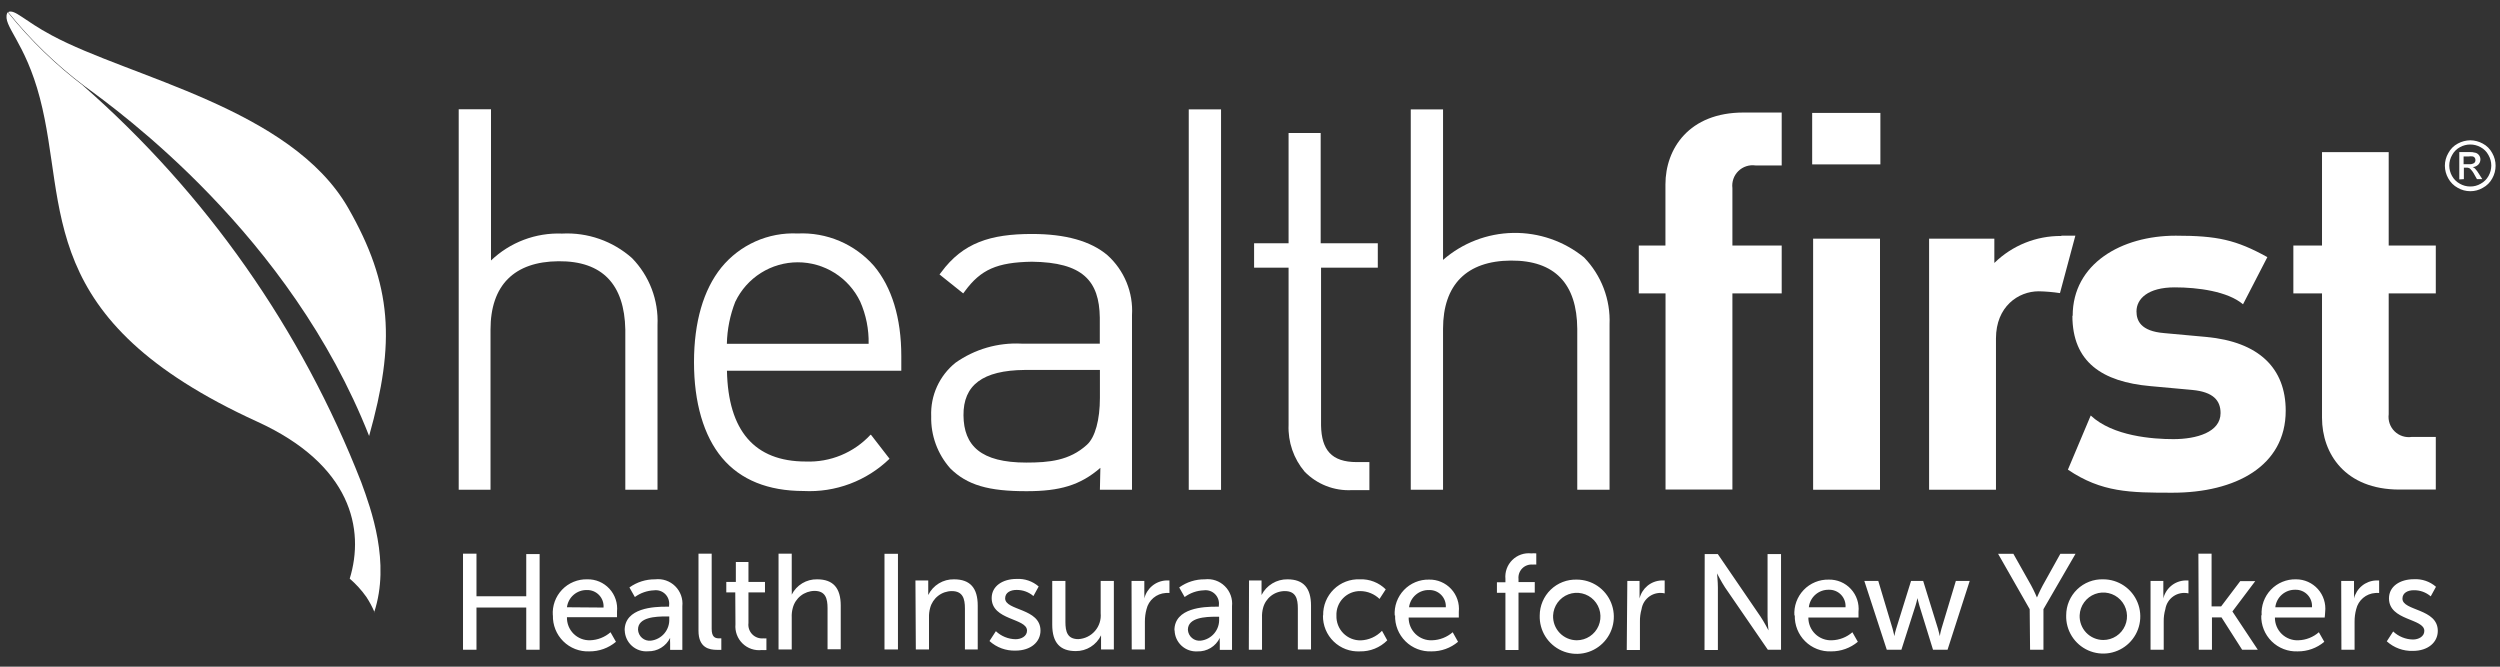
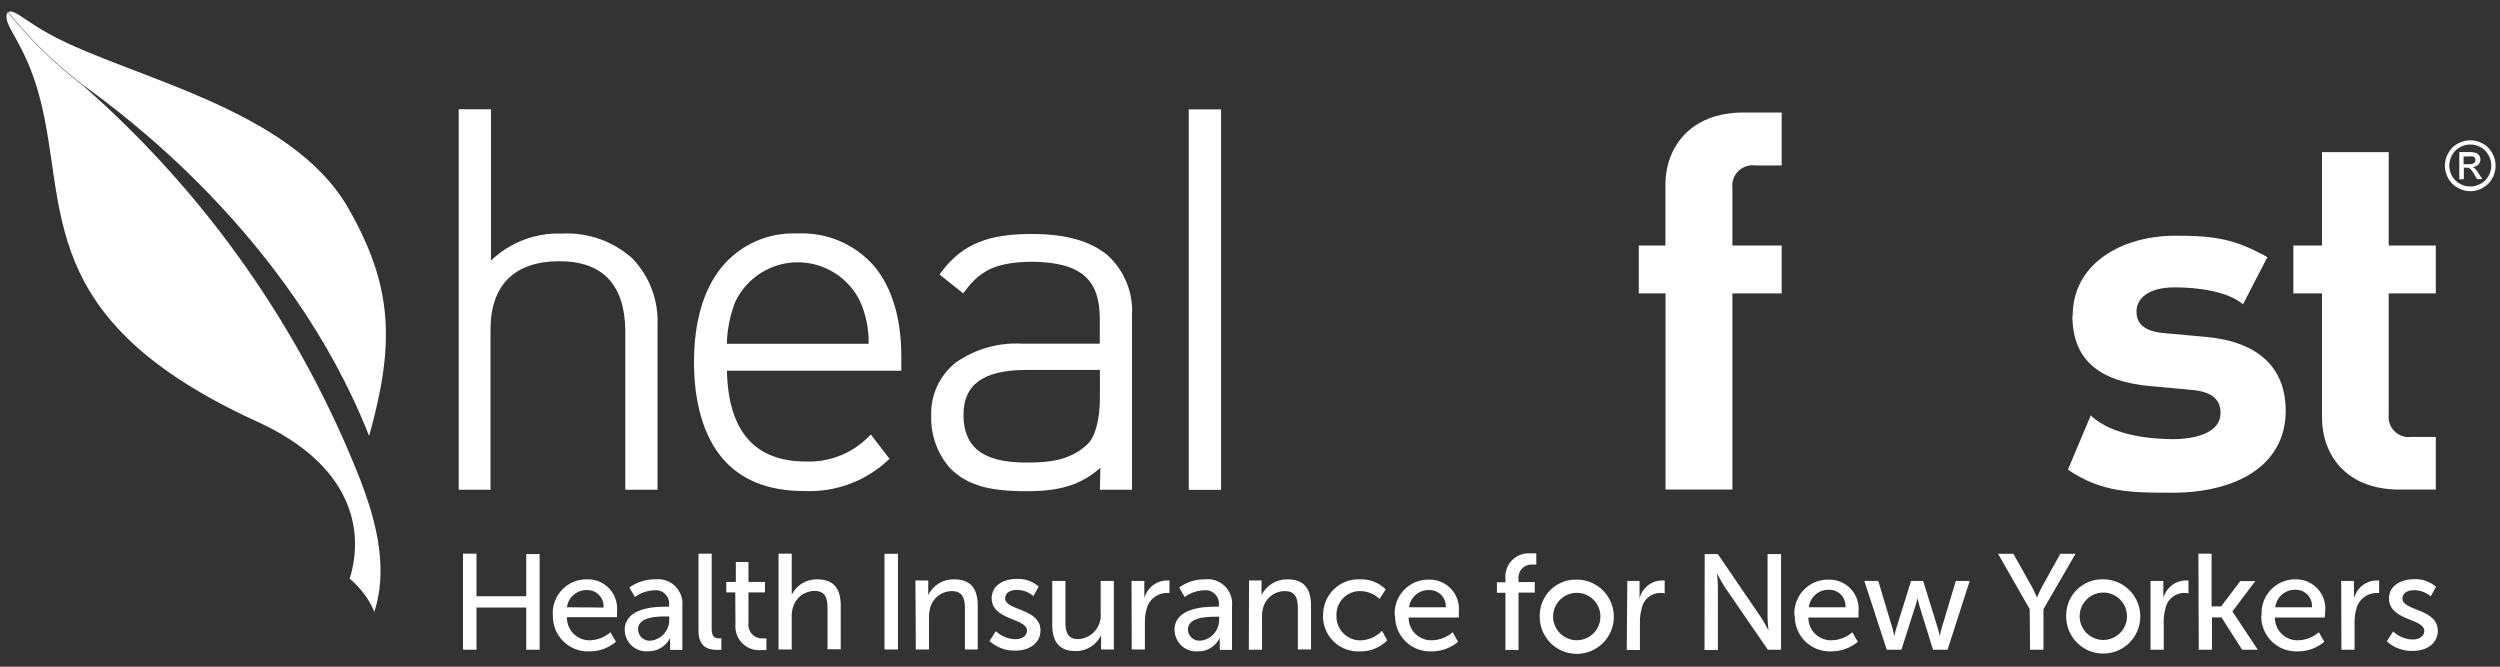
<svg xmlns="http://www.w3.org/2000/svg" width="240" height="64" viewBox="0 0 240 64" fill="none">
  <rect x="0" y="0" width="240" height="64" fill="#333333" stroke="none" />
  <g clip-path="url(#clip0_198_280)">
    <path d="M35.435 41.853C37.966 32.851 37.682 27.394 33.408 19.935C27.906 10.39 12.471 7.432 4.979 3.399C2.273 1.957 1.429 0.855 0.778 1.158C2.922 3.822 5.386 6.21 8.115 8.268C11.472 10.711 27.832 22.544 35.435 41.853Z" fill="white" />
    <path d="M35.92 58.775C37.498 53.998 35.627 48.881 34.682 46.3C28.952 31.621 19.773 18.544 7.922 8.176L8.096 8.305C5.367 6.247 2.903 3.858 0.76 1.194C0.76 1.194 0.705 1.194 0.686 1.268C0.219 2.481 2.41 3.969 3.832 9.425C6.583 19.944 3.162 30.646 24.705 40.485C33.738 44.609 35.031 50.819 33.573 55.55C34.175 56.067 34.711 56.657 35.169 57.305C35.474 57.771 35.738 58.262 35.957 58.775" fill="white" />
-     <path d="M174.06 47.016H180.48V22.911H174.06V47.016ZM173.969 15.782H180.517V10.84H173.969V15.782Z" fill="white" />
    <path d="M198.95 30.315C198.95 34.752 201.802 36.654 206.433 37.067L210.468 37.435C212.486 37.628 213.174 38.454 213.174 39.658C213.174 41.495 210.862 42.157 208.643 42.157C206.681 42.157 202.829 41.881 200.71 39.888L198.519 45.087C201.765 47.282 204.507 47.301 208.551 47.301C214.604 47.301 219.428 44.747 219.428 39.428C219.428 35.359 216.869 32.814 211.798 32.346L207.763 31.978C205.498 31.794 205.103 30.775 205.103 29.893C205.103 28.698 206.185 27.587 208.772 27.587C210.991 27.587 213.861 27.964 215.329 29.213L217.667 24.684C214.659 23.021 212.853 22.626 208.872 22.626C203.654 22.626 198.977 25.318 198.977 30.315" fill="white" />
    <path d="M222.913 14.607V23.573H220.162V28.166H222.913V40.108C222.913 43.535 225.124 46.998 230.342 46.998H233.836V41.945H231.525C231.228 41.989 230.924 41.963 230.639 41.87C230.354 41.776 230.093 41.618 229.879 41.407C229.665 41.196 229.503 40.938 229.404 40.654C229.307 40.37 229.276 40.066 229.315 39.768V28.166H233.836V23.573H229.315V14.607H222.913Z" fill="white" />
-     <path d="M197.877 22.654C195.479 22.633 193.171 23.565 191.457 25.244V22.911H185.193V47.016H191.613V32.492C191.613 29.433 193.75 27.964 195.721 27.964C196.403 27.978 197.083 28.037 197.757 28.138L199.234 22.626C199.014 22.626 198.784 22.626 198.537 22.626H197.904" fill="white" />
    <path d="M167.374 10.803C162.147 10.803 159.882 14.276 159.882 17.702V23.573H157.323C157.323 25.345 157.323 26.88 157.323 27.89V28.166H159.891V46.998H166.311V28.166H171.043V23.573H166.311V18.061C166.274 17.762 166.306 17.459 166.405 17.174C166.504 16.89 166.667 16.633 166.882 16.422C167.097 16.211 167.358 16.053 167.643 15.96C167.929 15.866 168.233 15.84 168.53 15.883H171.043V10.803H167.374Z" fill="white" />
    <path d="M47.09 47.016V31.638C47.09 27.385 49.364 25.116 53.611 25.079C57.856 25.042 59.947 27.33 60.03 31.638V47.016H63.121V31.206C63.174 30.024 62.985 28.842 62.563 27.736C62.142 26.63 61.498 25.622 60.672 24.776C58.829 23.141 56.418 22.296 53.959 22.424C52.707 22.375 51.458 22.578 50.286 23.021C49.114 23.465 48.043 24.14 47.136 25.006V10.491H44.036V47.016H47.09Z" fill="white" />
    <path d="M105.591 47.016H108.672V30.26C108.738 29.182 108.559 28.103 108.149 27.104C107.739 26.105 107.109 25.212 106.306 24.491C104.701 23.141 102.298 22.461 99.07 22.461C95.099 22.461 92.449 23.297 90.358 26.136L90.193 26.347L92.467 28.166L92.641 27.936C94.155 25.887 95.704 25.18 99.061 25.125C103.949 25.18 105.536 26.962 105.581 30.499V32.989H98.061C95.803 32.872 93.571 33.519 91.724 34.826C90.962 35.439 90.354 36.224 89.949 37.115C89.544 38.007 89.355 38.982 89.395 39.961C89.349 41.803 90.005 43.593 91.229 44.968C92.843 46.566 94.897 47.163 98.566 47.154C101.73 47.154 103.701 46.593 105.636 44.912L105.591 47.016ZM104.334 42.708C102.665 44.223 100.712 44.407 98.52 44.407C94.155 44.407 92.522 42.781 92.495 39.878C92.467 36.975 94.329 35.551 98.373 35.515H105.591V38.206C105.591 40.282 105.141 41.991 104.334 42.708Z" fill="white" />
-     <path d="M138.532 47.016V31.565C138.532 27.32 140.816 25.042 145.044 25.015C149.271 24.987 151.39 27.256 151.417 31.565V47.016H154.517V31.142C154.567 29.96 154.375 28.78 153.954 27.674C153.533 26.569 152.891 25.561 152.068 24.712C150.145 23.149 147.733 22.316 145.257 22.36C142.781 22.404 140.4 23.321 138.532 24.95V10.5H135.433V47.016H138.532Z" fill="white" />
-     <path d="M131.462 44.361H130.251C127.812 44.361 126.867 43.176 126.821 40.843V25.695H132.269V23.352H126.785V12.769H123.703V23.352H120.393V25.695H123.703V40.797C123.638 42.432 124.188 44.032 125.244 45.28C125.828 45.878 126.532 46.346 127.31 46.651C128.088 46.957 128.921 47.094 129.756 47.053H131.462V44.361Z" fill="white" />
    <path d="M83.618 41.743H83.562C82.773 42.593 81.809 43.261 80.738 43.704C79.666 44.146 78.512 44.352 77.354 44.306C72.42 44.306 69.898 41.33 69.788 35.588H86.525V34.183C86.525 30.508 85.608 27.569 83.911 25.538C83.001 24.498 81.87 23.677 80.599 23.136C79.329 22.596 77.953 22.349 76.574 22.415C75.18 22.348 73.79 22.61 72.516 23.18C71.242 23.75 70.119 24.611 69.238 25.695C67.532 27.817 66.624 30.912 66.624 34.771C66.624 38.629 67.541 41.835 69.32 43.957C71.099 46.079 73.759 47.136 77.143 47.136C78.657 47.214 80.171 46.979 81.591 46.447C83.011 45.914 84.306 45.095 85.397 44.04L83.618 41.743ZM70.595 28.956C71.137 27.825 71.988 26.87 73.048 26.202C74.108 25.534 75.335 25.18 76.588 25.18C77.841 25.18 79.068 25.534 80.128 26.202C81.189 26.87 82.039 27.825 82.581 28.956C83.142 30.231 83.418 31.614 83.388 33.007H69.779C69.808 31.616 70.085 30.241 70.595 28.947" fill="white" />
    <path d="M117.22 10.5H114.12V47.025H117.22V10.5Z" fill="white" />
    <path d="M237.146 13.467C237.563 13.473 237.973 13.58 238.339 13.78C238.73 13.985 239.05 14.306 239.256 14.698C239.469 15.067 239.579 15.485 239.577 15.911C239.577 16.332 239.469 16.746 239.265 17.114C239.058 17.506 238.739 17.826 238.348 18.033C237.984 18.247 237.568 18.358 237.146 18.355C236.725 18.356 236.31 18.245 235.945 18.033C235.556 17.823 235.238 17.504 235.028 17.114C234.821 16.747 234.711 16.333 234.707 15.911C234.708 15.485 234.822 15.066 235.037 14.698C235.243 14.306 235.563 13.985 235.954 13.78C236.321 13.581 236.73 13.474 237.146 13.467ZM237.146 13.872C236.8 13.872 236.459 13.96 236.156 14.129C235.837 14.3 235.575 14.562 235.404 14.882C235.225 15.189 235.13 15.537 235.129 15.893C235.132 16.244 235.222 16.588 235.395 16.894C235.57 17.209 235.83 17.467 236.147 17.638C236.45 17.814 236.795 17.906 237.146 17.904C237.498 17.908 237.843 17.816 238.146 17.638C238.462 17.467 238.723 17.209 238.898 16.894C239.07 16.588 239.161 16.244 239.164 15.893C239.163 15.537 239.068 15.189 238.889 14.882C238.718 14.562 238.456 14.3 238.137 14.129C237.834 13.96 237.493 13.872 237.146 13.872ZM236.092 17.225V14.597H237.009C237.232 14.584 237.455 14.609 237.669 14.671C237.804 14.714 237.92 14.802 237.999 14.919C238.078 15.032 238.12 15.167 238.119 15.305C238.119 15.397 238.102 15.488 238.068 15.573C238.033 15.658 237.982 15.736 237.917 15.801C237.772 15.945 237.579 16.03 237.376 16.04C237.457 16.07 237.533 16.117 237.596 16.177C237.743 16.334 237.872 16.507 237.981 16.692L238.302 17.197H237.788L237.559 16.793C237.448 16.567 237.3 16.362 237.119 16.187C237.02 16.118 236.9 16.086 236.78 16.095H236.532V17.197L236.092 17.225ZM236.505 15.764H237.018C237.19 15.782 237.365 15.744 237.513 15.654C237.555 15.62 237.589 15.577 237.612 15.527C237.634 15.477 237.644 15.423 237.642 15.369C237.643 15.295 237.624 15.222 237.587 15.158C237.543 15.092 237.478 15.044 237.403 15.02C237.264 14.998 237.121 14.998 236.981 15.02H236.505V15.764Z" fill="white" />
    <path d="M229.131 61.567C229.818 62.188 230.719 62.518 231.644 62.486C233.084 62.486 234.028 61.668 234.028 60.566C234.028 58.398 230.635 58.664 230.635 57.47C230.635 56.901 231.167 56.662 231.717 56.662C232.315 56.649 232.896 56.858 233.35 57.25L233.854 56.331C233.269 55.822 232.509 55.561 231.735 55.605C230.415 55.605 229.342 56.276 229.342 57.443C229.342 59.601 232.735 59.353 232.735 60.566C232.735 61.108 232.185 61.393 231.644 61.393C230.937 61.382 230.26 61.106 229.745 60.621L229.131 61.567ZM224.775 62.376H226.04V59.675C226.037 59.272 226.089 58.87 226.196 58.481C226.294 58.059 226.526 57.679 226.857 57.4C227.187 57.12 227.598 56.955 228.03 56.928C228.152 56.916 228.275 56.916 228.397 56.928V55.725C228.291 55.717 228.184 55.717 228.076 55.725C227.588 55.748 227.122 55.929 226.745 56.24C226.368 56.552 226.102 56.977 225.985 57.452C225.995 57.287 225.995 57.121 225.985 56.956V55.771H224.756L224.775 62.376ZM218.429 58.297C218.481 57.826 218.708 57.392 219.065 57.081C219.422 56.77 219.881 56.604 220.354 56.616C220.573 56.61 220.79 56.65 220.992 56.734C221.194 56.817 221.375 56.942 221.526 57.101C221.676 57.259 221.792 57.448 221.865 57.654C221.938 57.86 221.967 58.079 221.95 58.297H218.429ZM217.08 59.069C217.066 59.531 217.147 59.992 217.319 60.422C217.49 60.851 217.749 61.241 218.077 61.566C218.407 61.891 218.799 62.145 219.23 62.311C219.661 62.477 220.122 62.552 220.584 62.532C221.515 62.54 222.42 62.214 223.133 61.613L222.61 60.695C222.068 61.17 221.378 61.442 220.657 61.466C220.363 61.481 220.068 61.436 219.792 61.332C219.516 61.229 219.264 61.07 219.051 60.865C218.839 60.66 218.671 60.413 218.558 60.141C218.444 59.868 218.387 59.575 218.392 59.28H223.17C223.17 59.28 223.216 58.903 223.216 58.738C223.26 58.344 223.22 57.946 223.099 57.568C222.979 57.191 222.78 56.843 222.516 56.548C222.252 56.254 221.928 56.018 221.567 55.857C221.206 55.696 220.814 55.613 220.419 55.615C219.969 55.603 219.523 55.686 219.107 55.858C218.692 56.029 218.317 56.286 218.006 56.611C217.695 56.936 217.456 57.323 217.302 57.746C217.149 58.169 217.086 58.62 217.117 59.069H217.08ZM211.083 62.376H212.348V59.271H213.265L215.246 62.376H216.75L214.311 58.701L216.503 55.789H215.063L213.229 58.214H212.312V53.153H211.046L211.083 62.376ZM206.452 62.376H207.717V59.675C207.709 59.271 207.761 58.869 207.873 58.481C207.911 58.231 208 57.992 208.133 57.778C208.268 57.565 208.445 57.381 208.653 57.239C208.862 57.096 209.096 56.999 209.344 56.952C209.592 56.904 209.847 56.909 210.092 56.965V55.725C209.982 55.716 209.872 55.716 209.762 55.725C209.275 55.747 208.808 55.928 208.433 56.24C208.057 56.551 207.793 56.977 207.68 57.452C207.69 57.287 207.69 57.121 207.68 56.956V55.771H206.452V62.376ZM199.647 59.059C199.667 58.613 199.816 58.183 200.079 57.822C200.341 57.46 200.703 57.184 201.121 57.027C201.538 56.87 201.993 56.84 202.426 56.94C202.861 57.039 203.257 57.265 203.565 57.588C203.873 57.911 204.078 58.318 204.157 58.758C204.236 59.197 204.185 59.65 204.008 60.06C203.832 60.471 203.54 60.82 203.167 61.065C202.794 61.31 202.358 61.44 201.912 61.439C201.606 61.438 201.302 61.375 201.021 61.253C200.739 61.132 200.485 60.955 200.273 60.733C200.061 60.511 199.897 60.248 199.789 59.96C199.682 59.673 199.633 59.366 199.647 59.059ZM198.354 59.059C198.33 59.769 198.518 60.469 198.895 61.071C199.271 61.673 199.818 62.148 200.466 62.436C201.113 62.724 201.832 62.812 202.53 62.689C203.228 62.565 203.874 62.235 204.383 61.742C204.892 61.248 205.244 60.614 205.39 59.919C205.538 59.225 205.475 58.502 205.209 57.844C204.944 57.186 204.488 56.622 203.9 56.224C203.313 55.827 202.621 55.615 201.912 55.615C201.451 55.6 200.991 55.678 200.561 55.844C200.13 56.011 199.738 56.262 199.406 56.583C199.074 56.904 198.81 57.289 198.629 57.715C198.448 58.14 198.355 58.597 198.354 59.059ZM194.887 62.376H196.171V58.481L199.252 53.162H197.794L196.107 56.193C195.823 56.717 195.547 57.36 195.547 57.36C195.547 57.36 195.272 56.708 194.988 56.193L193.282 53.162H191.815L194.85 58.481L194.887 62.376ZM181.131 62.376H182.534L183.891 58.132C183.965 57.896 184.026 57.657 184.075 57.415C184.075 57.415 184.157 57.792 184.258 58.132L185.57 62.376H186.964L189.091 55.771H187.761L186.377 60.364C186.311 60.596 186.258 60.833 186.221 61.071C186.221 61.071 186.147 60.704 186.046 60.364L184.625 55.771H183.46L182.03 60.364C181.957 60.596 181.899 60.832 181.855 61.071C181.855 61.071 181.791 60.704 181.69 60.364L180.315 55.771H178.976L181.131 62.376ZM173.648 58.297C173.7 57.826 173.927 57.392 174.284 57.081C174.641 56.77 175.1 56.604 175.573 56.616C175.792 56.61 176.009 56.65 176.211 56.734C176.413 56.817 176.594 56.942 176.745 57.101C176.895 57.259 177.01 57.448 177.084 57.654C177.157 57.86 177.186 58.079 177.169 58.297H173.648ZM172.299 59.069C172.285 59.53 172.366 59.99 172.537 60.419C172.708 60.848 172.965 61.237 173.294 61.562C173.621 61.888 174.013 62.141 174.443 62.308C174.873 62.475 175.332 62.551 175.794 62.532C176.728 62.538 177.634 62.213 178.352 61.613L177.829 60.695C177.287 61.17 176.597 61.442 175.876 61.466C175.581 61.481 175.286 61.436 175.009 61.332C174.733 61.229 174.48 61.07 174.267 60.865C174.054 60.66 173.885 60.414 173.77 60.142C173.657 59.869 173.599 59.576 173.602 59.28H178.416C178.416 59.28 178.416 58.903 178.416 58.738C178.457 58.342 178.413 57.941 178.287 57.563C178.161 57.186 177.957 56.839 177.687 56.546C177.418 56.253 177.088 56.021 176.723 55.865C176.357 55.71 175.961 55.634 175.564 55.642C175.115 55.631 174.668 55.714 174.253 55.885C173.837 56.057 173.462 56.313 173.151 56.639C172.841 56.964 172.601 57.35 172.448 57.773C172.295 58.197 172.232 58.647 172.263 59.096L172.299 59.069ZM163.633 62.403H164.917V56.395C164.917 55.872 164.834 55.045 164.834 55.045C164.834 55.045 165.265 55.881 165.605 56.395L169.713 62.376H170.979V53.189H169.686V59.188C169.686 59.693 169.777 60.52 169.777 60.52C169.777 60.52 169.346 59.684 169.007 59.188L164.908 53.189H163.651L163.633 62.403ZM156.168 62.403H157.434V59.675C157.425 59.271 157.478 58.869 157.589 58.481C157.627 58.231 157.716 57.992 157.85 57.778C157.985 57.565 158.162 57.381 158.37 57.239C158.578 57.096 158.813 56.999 159.06 56.952C159.308 56.904 159.563 56.909 159.809 56.965V55.725C159.699 55.716 159.589 55.716 159.479 55.725C158.992 55.749 158.526 55.93 158.151 56.241C157.776 56.553 157.512 56.977 157.397 57.452C157.406 57.287 157.406 57.121 157.397 56.956V55.771H156.223L156.168 62.403ZM149.097 59.087C149.117 58.641 149.267 58.211 149.528 57.85C149.791 57.489 150.152 57.213 150.569 57.056C150.986 56.898 151.44 56.868 151.874 56.967C152.308 57.066 152.704 57.29 153.012 57.612C153.32 57.935 153.527 58.34 153.607 58.779C153.686 59.218 153.636 59.671 153.462 60.082C153.287 60.492 152.996 60.842 152.624 61.088C152.253 61.334 151.817 61.466 151.372 61.466C151.064 61.465 150.761 61.402 150.479 61.281C150.197 61.16 149.942 60.983 149.73 60.761C149.517 60.539 149.352 60.276 149.243 59.989C149.135 59.701 149.085 59.394 149.097 59.087ZM147.813 59.087C147.79 59.797 147.978 60.497 148.354 61.099C148.73 61.7 149.278 62.176 149.925 62.464C150.573 62.752 151.292 62.84 151.99 62.716C152.688 62.592 153.333 62.263 153.842 61.769C154.352 61.276 154.703 60.641 154.85 59.947C154.998 59.252 154.935 58.53 154.669 57.871C154.404 57.213 153.948 56.649 153.361 56.252C152.773 55.855 152.081 55.642 151.372 55.642C150.91 55.627 150.451 55.706 150.021 55.872C149.59 56.038 149.197 56.29 148.865 56.611C148.533 56.932 148.269 57.317 148.089 57.742C147.908 58.167 147.814 58.625 147.813 59.087ZM144.521 62.403H145.777V56.892H147.337V55.881H145.777V55.587C145.757 55.401 145.779 55.212 145.841 55.035C145.903 54.859 146.003 54.698 146.135 54.565C146.267 54.432 146.427 54.33 146.603 54.267C146.779 54.204 146.967 54.181 147.153 54.2C147.263 54.189 147.373 54.189 147.483 54.2V53.125C147.322 53.111 147.159 53.111 146.997 53.125C146.666 53.089 146.33 53.128 146.016 53.238C145.701 53.349 145.415 53.528 145.178 53.763C144.941 53.997 144.759 54.282 144.645 54.596C144.532 54.91 144.489 55.245 144.521 55.578V55.899H143.705V56.91H144.521V62.403ZM135.268 58.297C135.326 57.83 135.558 57.401 135.916 57.095C136.274 56.789 136.732 56.628 137.203 56.643C137.418 56.638 137.633 56.677 137.833 56.759C138.033 56.841 138.213 56.964 138.363 57.119C138.513 57.275 138.629 57.459 138.704 57.662C138.779 57.865 138.811 58.081 138.798 58.297H135.268ZM133.929 59.069C133.914 59.53 133.996 59.99 134.166 60.419C134.338 60.848 134.595 61.237 134.923 61.562C135.25 61.888 135.642 62.141 136.072 62.308C136.502 62.475 136.962 62.551 137.423 62.532C138.355 62.54 139.259 62.214 139.972 61.613L139.459 60.695C138.912 61.169 138.219 61.441 137.496 61.466C137.202 61.481 136.907 61.436 136.631 61.332C136.355 61.229 136.103 61.07 135.89 60.865C135.679 60.66 135.51 60.413 135.397 60.141C135.283 59.868 135.226 59.575 135.231 59.28H140.046C140.046 59.28 140.046 58.903 140.046 58.738C140.086 58.341 140.042 57.94 139.915 57.561C139.789 57.183 139.584 56.835 139.313 56.543C139.042 56.25 138.712 56.018 138.345 55.863C137.979 55.707 137.582 55.632 137.184 55.642C136.736 55.632 136.29 55.716 135.876 55.888C135.461 56.06 135.088 56.317 134.778 56.642C134.468 56.967 134.23 57.353 134.076 57.776C133.924 58.198 133.862 58.648 133.892 59.096L133.929 59.069ZM127.005 59.096C126.997 59.559 127.084 60.019 127.26 60.446C127.437 60.874 127.699 61.261 128.031 61.583C128.363 61.905 128.757 62.156 129.189 62.319C129.622 62.482 130.083 62.555 130.545 62.532C131.032 62.543 131.517 62.456 131.969 62.274C132.421 62.092 132.832 61.821 133.177 61.475L132.672 60.557C132.139 61.116 131.409 61.445 130.636 61.475C130.325 61.482 130.015 61.425 129.726 61.307C129.436 61.189 129.175 61.013 128.955 60.791C128.736 60.568 128.565 60.303 128.452 60.011C128.339 59.72 128.287 59.408 128.298 59.096C128.285 58.788 128.336 58.48 128.446 58.192C128.557 57.904 128.725 57.642 128.941 57.422C129.157 57.201 129.415 57.028 129.7 56.911C129.985 56.795 130.292 56.738 130.6 56.745C131.285 56.752 131.941 57.022 132.434 57.498L133.03 56.579C132.705 56.257 132.318 56.005 131.892 55.839C131.466 55.673 131.011 55.596 130.554 55.615C130.092 55.594 129.63 55.669 129.198 55.835C128.767 56 128.373 56.252 128.042 56.576C127.711 56.9 127.451 57.288 127.274 57.717C127.099 58.145 127.014 58.605 127.023 59.069L127.005 59.096ZM119.888 62.376H121.154V59.28C121.141 58.97 121.175 58.661 121.255 58.361C121.376 57.898 121.647 57.489 122.025 57.196C122.404 56.904 122.868 56.745 123.346 56.745C124.4 56.745 124.593 57.479 124.593 58.407V62.348H125.858V58.141C125.858 56.46 125.143 55.615 123.593 55.615C123.08 55.608 122.575 55.746 122.136 56.013C121.697 56.279 121.341 56.663 121.108 57.121C121.117 56.962 121.117 56.803 121.108 56.643V55.725H119.907L119.888 62.376ZM114.037 60.456C114.037 59.271 115.761 59.206 116.715 59.206H117.036V59.399C117.065 59.909 116.9 60.41 116.572 60.801C116.245 61.192 115.782 61.443 115.275 61.503C115.124 61.521 114.972 61.507 114.826 61.464C114.68 61.42 114.545 61.347 114.43 61.248C114.313 61.15 114.219 61.029 114.151 60.893C114.084 60.757 114.045 60.608 114.037 60.456ZM112.763 60.52C112.769 60.798 112.832 61.072 112.947 61.325C113.062 61.578 113.227 61.805 113.431 61.993C113.636 62.181 113.876 62.325 114.138 62.418C114.4 62.511 114.677 62.549 114.954 62.532C115.399 62.549 115.839 62.435 116.221 62.205C116.601 61.975 116.908 61.639 117.1 61.237C117.09 61.411 117.09 61.586 117.1 61.76V62.385H118.274V58.196C118.311 57.845 118.269 57.49 118.149 57.157C118.031 56.825 117.839 56.523 117.587 56.275C117.337 56.027 117.033 55.839 116.7 55.724C116.366 55.61 116.011 55.573 115.661 55.615C114.779 55.604 113.917 55.878 113.203 56.395L113.726 57.314C114.259 56.921 114.898 56.697 115.56 56.671C115.756 56.644 115.957 56.662 116.145 56.725C116.334 56.789 116.504 56.895 116.645 57.035C116.785 57.176 116.891 57.347 116.955 57.536C117.018 57.725 117.036 57.925 117.009 58.122V58.242H116.724C115.615 58.242 112.744 58.334 112.744 60.511L112.763 60.52ZM108.645 62.348H109.91V59.675C109.907 59.272 109.959 58.87 110.066 58.481C110.164 58.059 110.396 57.679 110.727 57.4C111.057 57.12 111.469 56.955 111.901 56.928C112.022 56.916 112.145 56.916 112.267 56.928V55.725C112.157 55.716 112.047 55.716 111.937 55.725C111.451 55.75 110.986 55.932 110.611 56.243C110.236 56.554 109.971 56.978 109.855 57.452C109.865 57.287 109.865 57.121 109.855 56.956V55.771H108.627L108.645 62.348ZM101.015 59.969C101.015 61.724 101.785 62.504 103.271 62.504C103.778 62.509 104.276 62.369 104.706 62.1C105.136 61.832 105.482 61.446 105.701 60.989C105.692 61.151 105.692 61.313 105.701 61.475V62.348H106.93V55.771H105.664V58.867C105.693 59.172 105.66 59.481 105.567 59.774C105.474 60.066 105.322 60.337 105.121 60.57C104.921 60.802 104.676 60.992 104.4 61.127C104.125 61.262 103.825 61.34 103.518 61.356C102.464 61.356 102.28 60.63 102.28 59.712V55.771H101.015V59.969ZM94.99 61.54C95.674 62.16 96.572 62.489 97.493 62.458C98.942 62.458 99.887 61.641 99.887 60.538C99.887 58.37 96.494 58.637 96.494 57.443C96.494 56.873 97.025 56.634 97.576 56.634C98.174 56.622 98.755 56.831 99.208 57.222L99.713 56.303C99.125 55.793 98.362 55.532 97.585 55.578C96.273 55.578 95.201 56.248 95.201 57.415C95.201 59.574 98.594 59.326 98.594 60.538C98.594 61.08 98.043 61.365 97.493 61.365C96.79 61.353 96.116 61.078 95.604 60.594L94.99 61.54ZM87.919 62.348H89.184V59.28C89.174 58.97 89.211 58.66 89.294 58.361C89.415 57.9 89.685 57.491 90.061 57.199C90.438 56.907 90.9 56.747 91.376 56.745C92.431 56.745 92.633 57.479 92.633 58.407V62.348H93.862V58.141C93.862 56.46 93.146 55.615 91.587 55.615C91.074 55.604 90.569 55.739 90.13 56.006C89.691 56.273 89.338 56.66 89.111 57.121C89.12 56.962 89.12 56.803 89.111 56.643V55.725H87.882L87.919 62.348ZM84.911 62.348H86.204V53.162H84.911V62.348ZM74.74 62.348H76.006V59.28C75.991 58.97 76.025 58.66 76.107 58.361C76.227 57.898 76.496 57.487 76.872 57.192C77.248 56.896 77.711 56.733 78.189 56.726C79.252 56.726 79.445 57.461 79.445 58.389V62.33H80.711V58.141C80.711 56.46 79.995 55.615 78.445 55.615C77.942 55.604 77.445 55.736 77.014 55.996C76.582 56.257 76.233 56.634 76.006 57.084C76.016 56.904 76.016 56.723 76.006 56.542V53.153H74.74V62.348ZM70.604 59.932C70.573 60.27 70.618 60.611 70.735 60.929C70.852 61.247 71.039 61.535 71.282 61.772C71.524 62.009 71.817 62.189 72.137 62.298C72.458 62.407 72.799 62.443 73.135 62.403C73.282 62.413 73.429 62.413 73.576 62.403V61.282C73.475 61.293 73.374 61.293 73.273 61.282C73.078 61.301 72.881 61.275 72.697 61.206C72.514 61.138 72.347 61.029 72.211 60.888C72.075 60.747 71.972 60.578 71.909 60.392C71.847 60.205 71.828 60.008 71.852 59.813V56.873H73.438V55.863H71.852V53.952H70.641V55.863H69.724V56.873H70.586L70.604 59.932ZM67.055 60.548C67.055 62.21 68.11 62.385 68.825 62.385C68.966 62.394 69.107 62.394 69.247 62.385V61.282H69.027C68.633 61.282 68.321 61.145 68.321 60.364V53.153H67.055V60.548ZM61.25 60.428C61.25 59.243 62.974 59.179 63.928 59.179H64.249V59.399C64.278 59.909 64.112 60.41 63.785 60.801C63.458 61.192 62.994 61.443 62.488 61.503C62.337 61.521 62.183 61.507 62.037 61.463C61.891 61.418 61.755 61.344 61.639 61.245C61.523 61.146 61.428 61.024 61.362 60.886C61.295 60.749 61.257 60.599 61.25 60.447V60.428ZM59.975 60.511C59.982 60.793 60.046 61.071 60.164 61.327C60.281 61.584 60.45 61.813 60.66 62.001C60.87 62.19 61.116 62.333 61.383 62.423C61.65 62.513 61.932 62.547 62.213 62.523C62.652 62.534 63.085 62.419 63.461 62.191C63.836 61.963 64.138 61.632 64.332 61.237C64.322 61.411 64.322 61.586 64.332 61.76V62.385H65.505V58.196C65.542 57.845 65.5 57.49 65.381 57.157C65.262 56.825 65.07 56.523 64.819 56.275C64.568 56.027 64.264 55.839 63.931 55.724C63.597 55.61 63.242 55.573 62.892 55.615C62.007 55.605 61.143 55.879 60.425 56.395L60.947 57.314C61.482 56.923 62.12 56.7 62.782 56.671C62.978 56.644 63.179 56.662 63.367 56.725C63.555 56.789 63.726 56.895 63.867 57.035C64.007 57.176 64.113 57.347 64.176 57.536C64.24 57.725 64.258 57.925 64.231 58.122V58.242H63.937C62.837 58.242 59.966 58.334 59.966 60.511H59.975ZM54.427 58.297C54.486 57.833 54.714 57.407 55.068 57.102C55.422 56.796 55.877 56.633 56.344 56.643C56.562 56.638 56.779 56.678 56.981 56.761C57.182 56.845 57.364 56.97 57.515 57.129C57.665 57.287 57.781 57.475 57.854 57.681C57.927 57.887 57.956 58.106 57.94 58.325L54.427 58.297ZM53.079 59.069C53.065 59.53 53.146 59.99 53.317 60.419C53.488 60.848 53.745 61.237 54.073 61.562C54.401 61.888 54.792 62.141 55.222 62.308C55.652 62.475 56.112 62.551 56.573 62.532C57.508 62.541 58.416 62.216 59.132 61.613L58.609 60.695C58.066 61.17 57.376 61.442 56.656 61.466C56.362 61.476 56.069 61.426 55.795 61.319C55.522 61.211 55.273 61.049 55.064 60.842C54.855 60.634 54.691 60.386 54.581 60.113C54.472 59.84 54.419 59.547 54.427 59.252H59.233C59.233 59.252 59.233 58.876 59.233 58.71C59.273 58.313 59.229 57.912 59.102 57.534C58.976 57.155 58.771 56.808 58.5 56.515C58.229 56.222 57.9 55.99 57.532 55.835C57.166 55.68 56.77 55.605 56.371 55.615C55.922 55.603 55.475 55.686 55.06 55.858C54.645 56.029 54.269 56.286 53.959 56.611C53.648 56.936 53.408 57.323 53.255 57.746C53.102 58.169 53.039 58.62 53.07 59.069H53.079ZM44.449 62.376H45.742V58.325H50.52V62.376H51.804V53.189H50.52V57.24H45.742V53.153H44.449V62.376Z" fill="white" />
  </g>
  <defs>
    <clipPath id="clip0_198_280">
      <rect width="239.358" height="62.467" fill="white" transform="translate(0.319 0.607)" />
    </clipPath>
  </defs>
</svg>